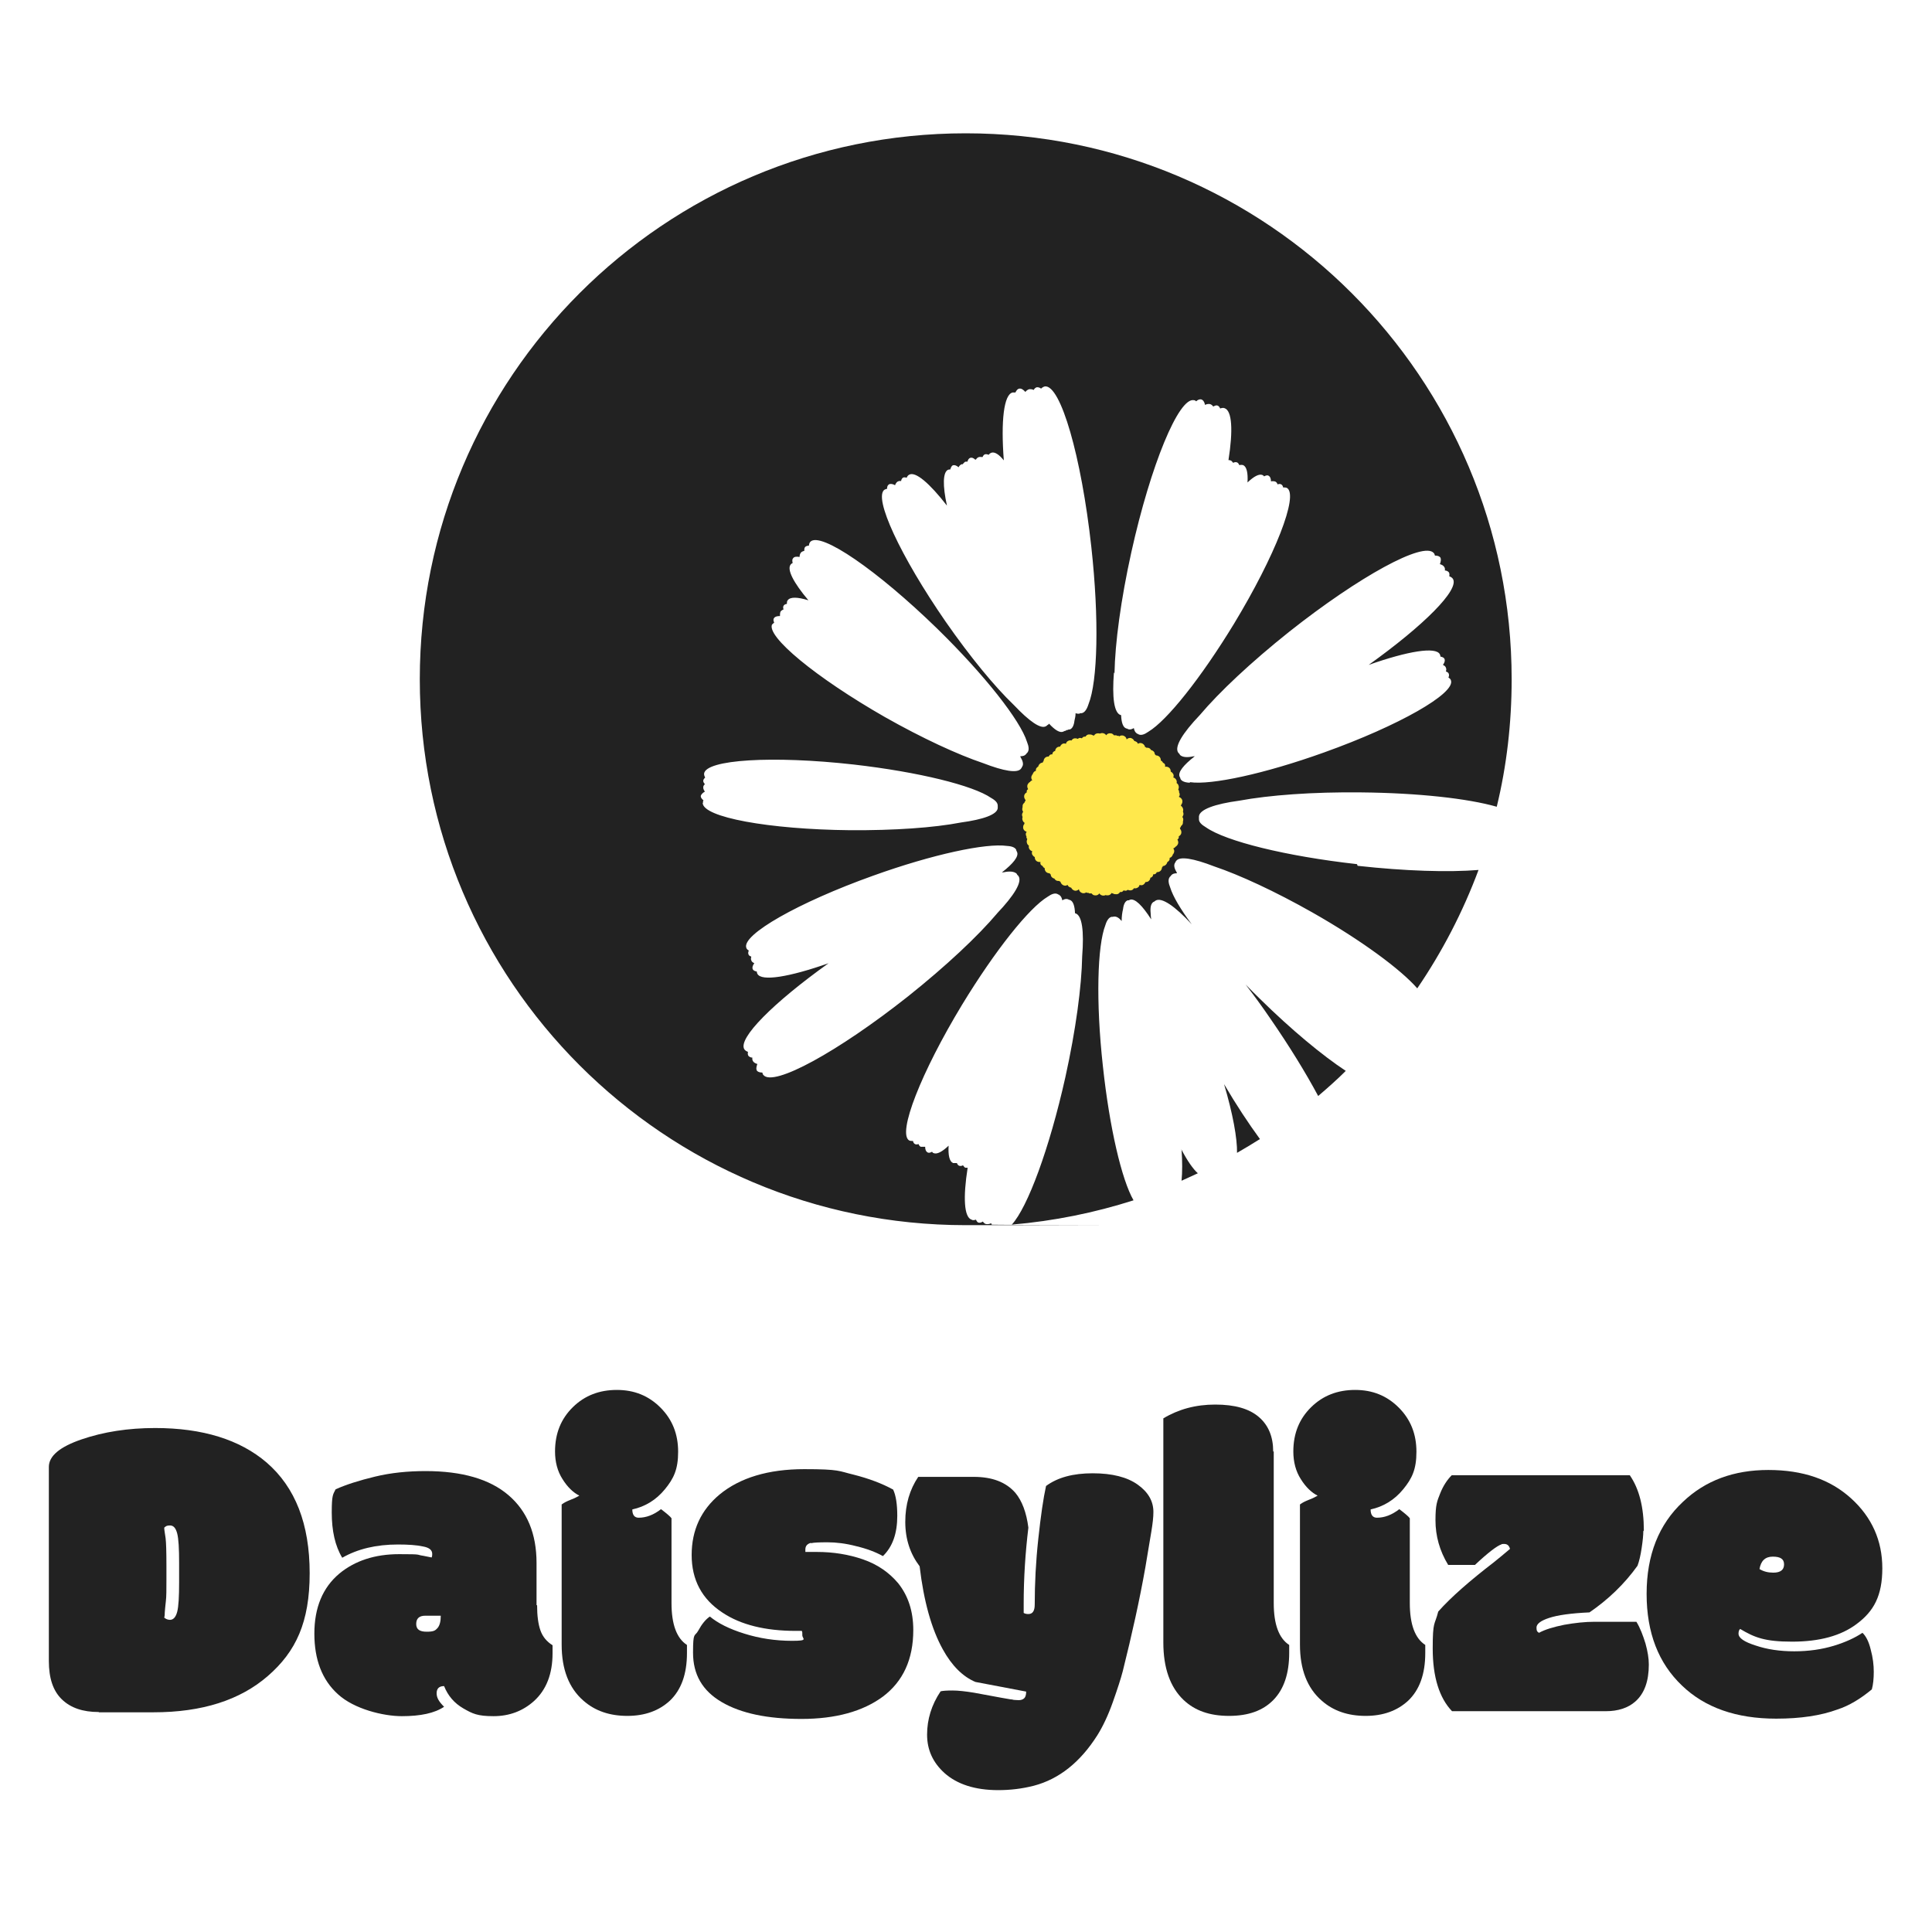
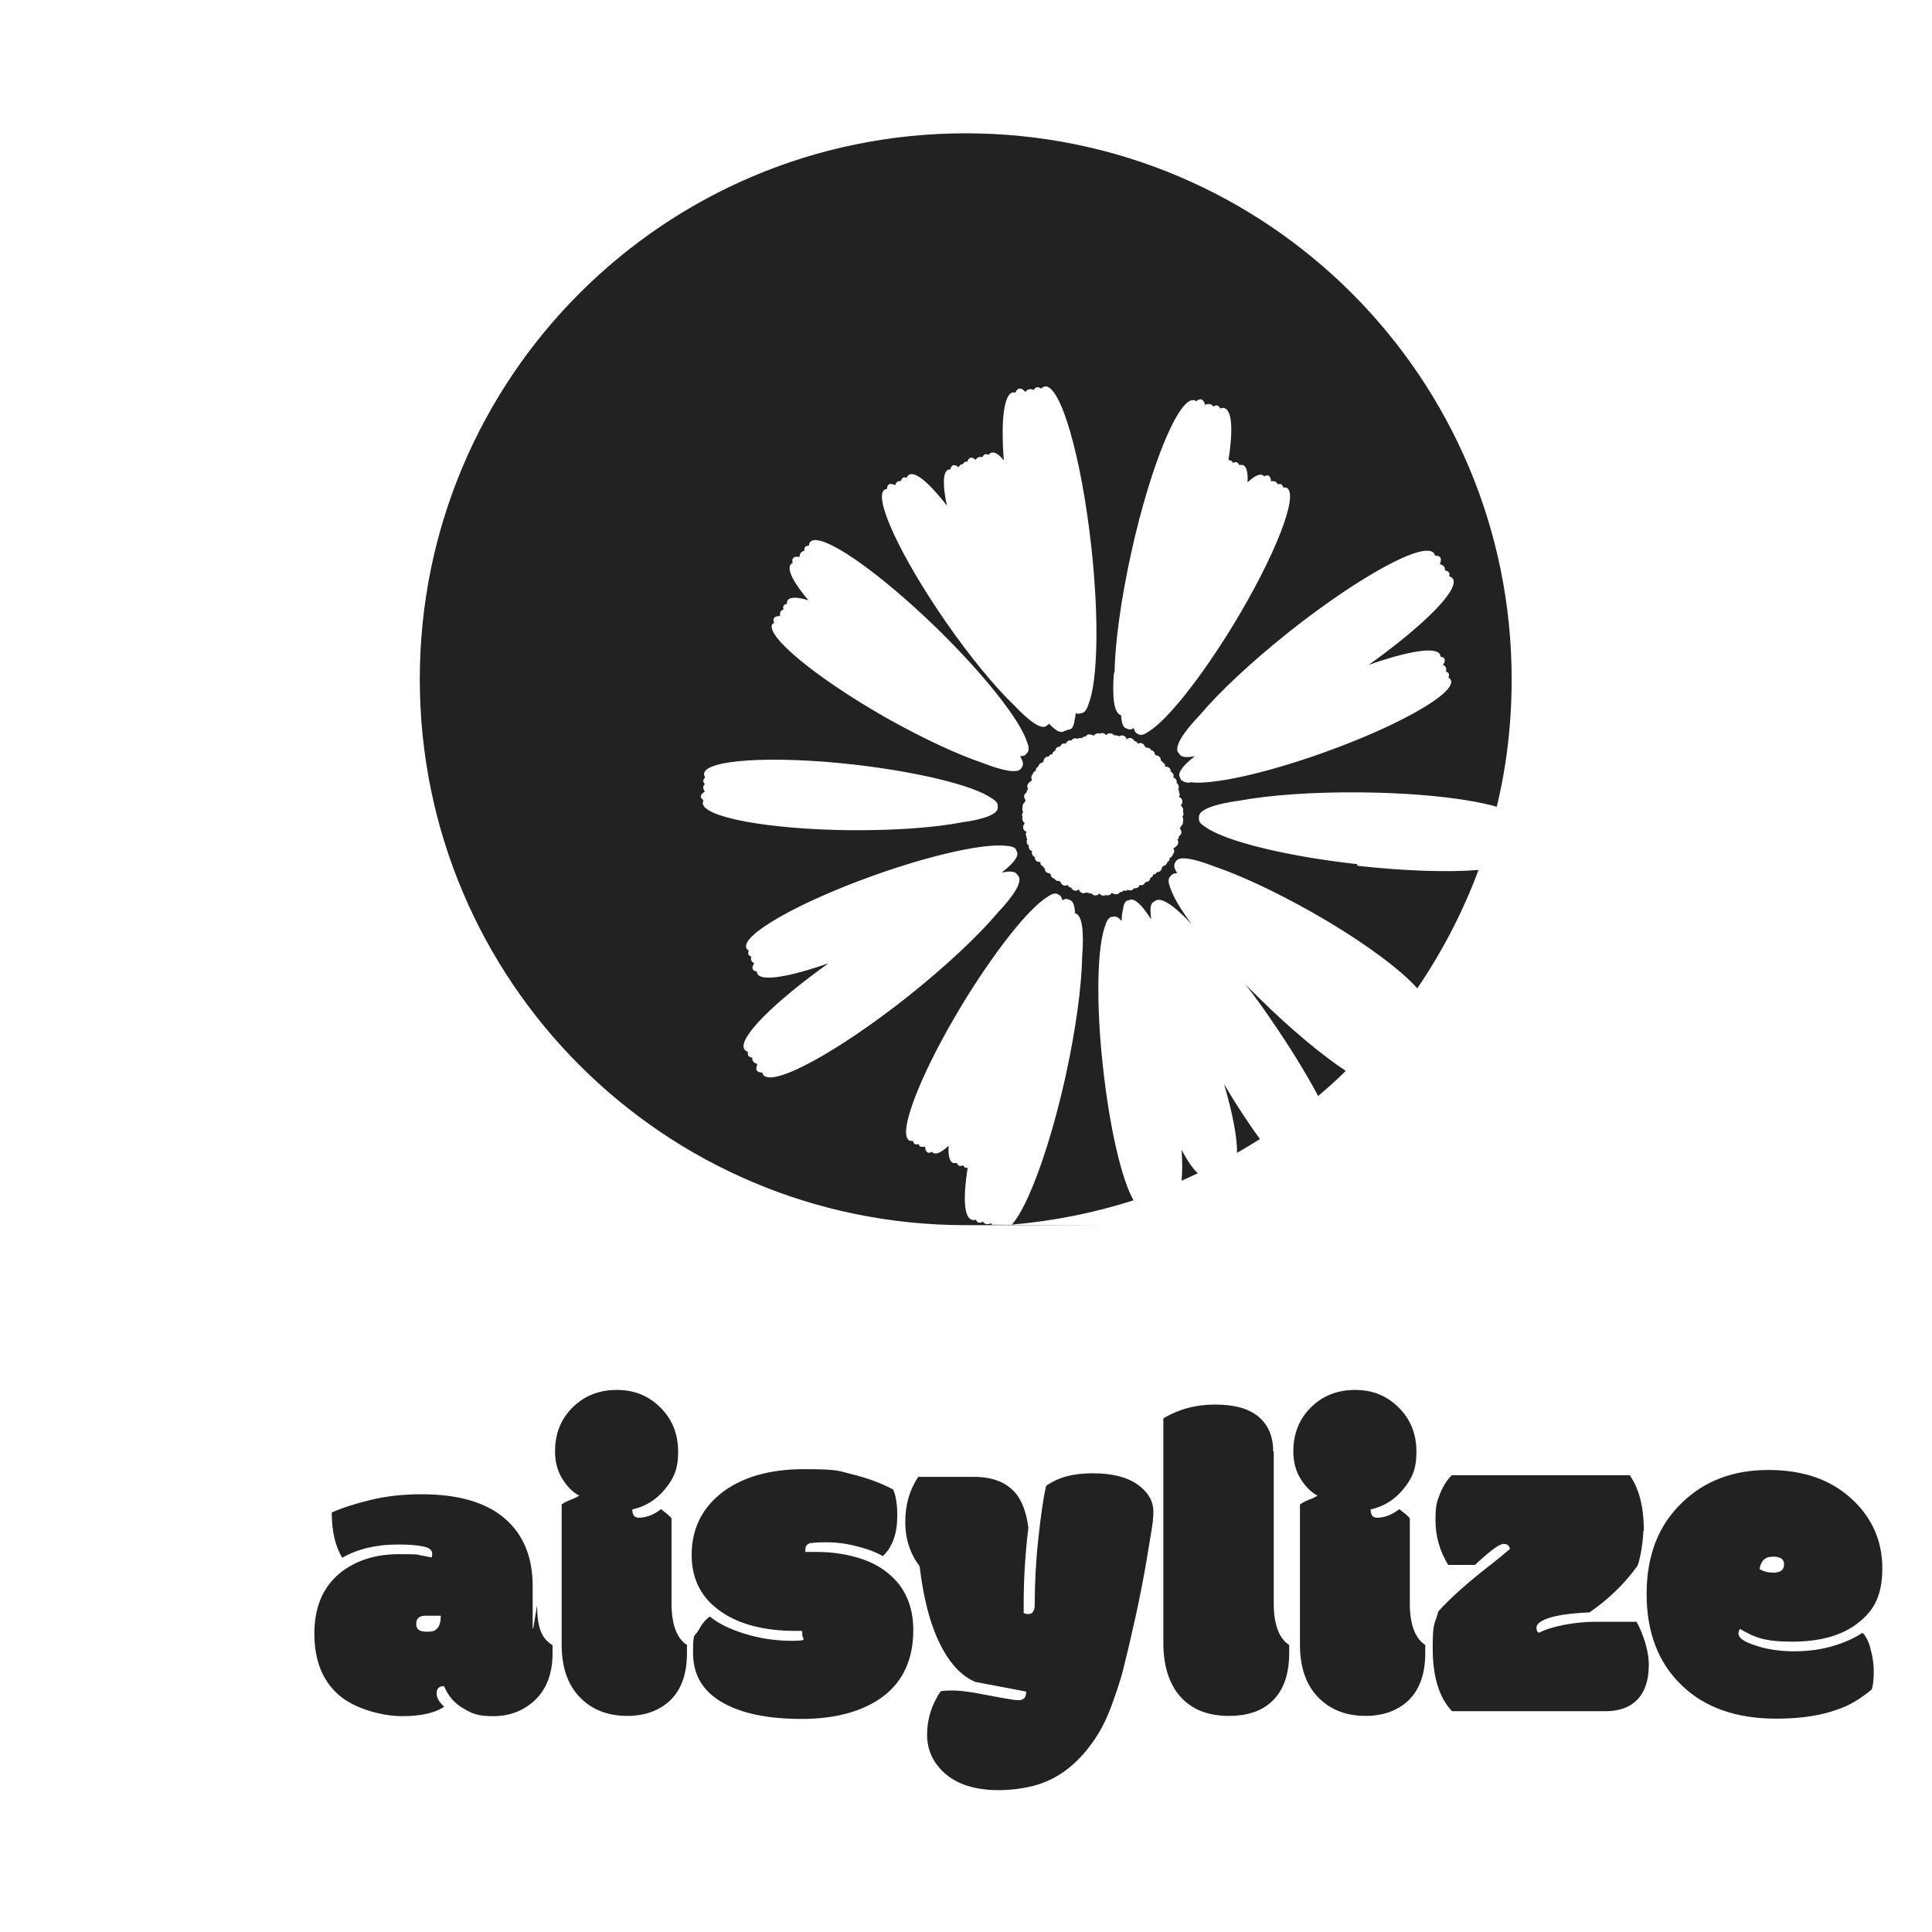
<svg xmlns="http://www.w3.org/2000/svg" id="Layer_1" version="1.1" viewBox="0 0 700 700">
  <defs>
    <style>
      .st0 {
        fill: #ffe84c;
      }

      .st1 {
        fill: #222;
      }
    </style>
  </defs>
  <g>
-     <circle class="st0" cx="398.4" cy="295" r="31.3" />
    <g>
      <path class="st1" d="M491.7,313.1c-25.9-2.9-47.5-8.3-54.7-13.3-1.7-1-2.7-2-2.6-3.1v-.9c.2-2.5,5.7-4.5,14.6-5.7,10.8-2,26.6-3.2,44.2-3,20.6.2,38.6,2.2,49.1,5.2,3.6-14.8,5.4-30.3,5.4-46.2,0-109.2-88.5-197.8-197.8-197.8s-197.8,88.5-197.8,197.8,88.5,197.8,197.8,197.8,6.3,0,9.4-.2c0-.2-.1-.3-.2-.5-.6.3-1.2.4-1.8.3-.4,0-.8-.4-1.2-.9-.5.3-1,.5-1.4.4-.5,0-.8-.5-1.1-1.1-.6.2-1.1.3-1.6,0-2.7-.9-3.1-8-1.4-18.8h-.7c-.4,0-.7-.5-1-.9-.5.3-.9.3-1.3.2s-.7-.5-.9-1h-1.4c-1.3-.6-1.8-2.8-1.6-6.3-2.3,2.2-4.2,3.2-5.4,2.7-.2,0-.5-.3-.6-.5-.7.4-1.3.5-1.7.2-.5-.3-.8-1-.8-2h-1.6c-.4-.2-.6-.5-.8-1-.5.2-1,.2-1.3,0-.4-.2-.6-.6-.7-1.1-.5,0-1,0-1.4-.2-4.3-2.6,4.3-24.6,19.2-49.2,12-19.7,24.3-35.1,31-39.1,1.4-1,2.6-1.4,3.5-1,.1,0,.2.1.3.2.2,0,.3,0,.4.2.6.3.9,1,1.1,1.9.8-.5,1.5-.6,2-.4.1,0,.2,0,.3.2.2,0,.3,0,.5.1,1.1.4,1.7,2.1,1.8,4.8h.1c2.5.7,3.2,6.5,2.5,15.5-.2,11-2.3,26.7-6.1,43.9-5.8,26-13.7,47.2-19.4,53.4,15.3-1.3,30-4.3,44.1-8.8-4.3-7.5-8.7-26.3-11.1-48.6-2.6-23.5-2-43.7.9-51.1.5-1.7,1.3-2.8,2.2-3h.4c.1,0,.3-.1.5-.1.9-.1,1.8.4,2.8,1.6,0-1.7.2-3.1.5-4.3.2-1.8.8-2.9,1.7-3.2h.4c.1,0,.3-.2.4-.2,1.8-.6,4.5,2.1,7.7,7.1-.1-.8-.2-1.6-.2-2.3-.2-2,.1-3.4,1-4,.1,0,.2-.1.4-.2.1-.1.3-.2.4-.3,2.2-1.3,7,2,13.1,8.6-4.1-5.5-6.8-10.1-7.8-13.3-.7-1.7-.8-3-.2-3.8,0-.1.2-.2.3-.3,0-.1.2-.3.3-.4.4-.5,1.1-.7,2-.7v-.2c-.9-1.5-1.2-2.7-.7-3.5,0-.1.1-.2.2-.3,0-.2.1-.3.2-.4,1.2-1.9,6.3-1,13.8,1.9,9.2,3.1,22,9,35.6,16.7,17.8,10.1,32.1,20.7,38,27.5,9-13.2,16.5-27.6,22.2-42.9-10.9.9-26.6.4-43.8-1.5l-.2-.5h0ZM403.8,244c.2-11,2.3-26.7,6.1-43.9,7-31.6,17.2-56.3,22.7-55.1.3,0,.6.2.8.4.6-.6,1.3-.8,1.8-.7.7.2,1.2.9,1.4,2,.6-.3,1.2-.4,1.8-.3.4.1.8.4,1.2.9.5-.3,1-.5,1.4-.4.5.1.8.5,1.1,1.1.6-.2,1.1-.3,1.6-.1,2.7.9,3.1,8,1.4,18.8.2,0,.5,0,.7.1.4.1.7.5,1,.9.5-.3.9-.3,1.3-.2.4.1.7.5.9,1,.5-.1,1-.1,1.4,0,1.3.6,1.8,2.8,1.6,6.3,2.3-2.2,4.2-3.2,5.4-2.7.2.1.5.3.6.5.7-.4,1.3-.5,1.7-.2.5.3.8,1,.8,2,.6-.1,1.1-.1,1.6.1.4.2.6.5.8,1,.5-.2,1-.2,1.3,0,.4.2.6.6.7,1.1.5,0,1,0,1.4.2,4.3,2.6-4.3,24.6-19.2,49.2-12,19.7-24.3,35.1-31,39.1-1.4,1-2.6,1.4-3.5,1-.1,0-.2-.1-.3-.2-.2,0-.3,0-.4-.2-.6-.3-.9-1-1.1-1.9-.8.5-1.5.6-2,.4-.1,0-.2,0-.3-.2-.2,0-.3,0-.5-.1-1.1-.4-1.7-2.1-1.8-4.8h-.1c-2.5-.7-3.2-6.5-2.5-15.5l.2.4h0ZM320.6,177.4c.2-.2.5-.2.8-.3,0-.8.2-1.3.7-1.6.5-.3,1.3-.2,2.2.3.2-.6.5-1,.9-1.3.4-.2.8-.3,1.3-.2,0-.5.3-.9.6-1.2.4-.2.8-.2,1.4,0,.2-.5.5-.9.9-1.1,2.3-1.3,7.4,3.1,13.7,11.2-1.6-7.3-1.5-12.1.4-13,.3-.1.5-.1.8-.1.2-.7.5-1.3.9-1.5.6-.2,1.3,0,2.1.7.3-.6.7-.9,1.1-1.1h.4c.3-.4.6-.7.9-.9.2,0,.5-.1.8,0h0c.2-.7.5-1.2,1-1.4.5-.2,1.2,0,1.8.6h.3c.3-.5.7-.8,1.1-.9s.8,0,1.3,0c.2-.5.5-.9.9-1s.9,0,1.3.2c.3-.4.7-.7,1.1-.8,1.2-.3,2.7.7,4.4,2.8-1.1-14.3,0-23.9,3.2-24.6h1c.4-.8.8-1.3,1.4-1.4.7-.1,1.4.3,2.2,1.2.5-.6,1-.9,1.5-1,.5,0,1,0,1.5.3.3-.5.7-.9,1.2-1,.5,0,1,.1,1.5.5.4-.4.9-.7,1.4-.8,5.7-.6,13.2,25.4,16.8,58.1,2.9,26.3,2.3,48.8-1,57-.6,1.9-1.4,3.1-2.5,3.3h-.4c-.2,0-.3.1-.5.2-.4,0-.8,0-1.3-.2,0,1-.2,1.9-.4,2.7-.2,1.8-.8,2.9-1.7,3.2h-.4c-.1,0-.3.2-.4.2h-.3c-.1.1-.3.2-.5.3-.1,0-.2,0-.4.1-.1,0-.3.2-.4.2-1.2.5-3-.6-5.1-2.9-.1.1-.2.3-.4.4-.1,0-.2.1-.3.2-.1.1-.2.2-.4.3-1.9,1.2-6.1-1.8-11.6-7.6-7-6.7-15.9-17.5-24.8-30.3-16.3-23.6-26.3-45-22.1-47.8h.1ZM279.9,226.2c.1-.2.3-.4.6-.6-.3-.7-.4-1.3,0-1.7.3-.5,1.1-.7,2.1-.7,0-.6,0-1.1.2-1.6.2-.3.6-.6,1.1-.8-.2-.5-.2-1,0-1.3.2-.4.6-.6,1.2-.7,0-.5,0-1,.3-1.3.9-1.3,3.6-1.2,7.5,0-5.4-6.4-7.9-11.2-6.4-13,.2-.2.4-.4.7-.5-.2-.8-.2-1.4.2-1.8.4-.5,1.2-.6,2.3-.4,0-.7.2-1.2.5-1.6.3-.3.7-.5,1.2-.6,0-.6,0-1,.3-1.4.3-.3.8-.5,1.4-.5,0-.6.2-1,.5-1.4,3.7-3.8,24.2,10.3,45.9,31.4,17.4,17,30.2,33.4,32.6,41.1.7,1.7.8,3,.2,3.8,0,.1-.2.2-.3.3,0,.1-.2.3-.3.4-.4.5-1.1.7-2,.7v.2c.9,1.5,1.2,2.7.7,3.5,0,.1-.1.2-.2.3,0,.2-.1.3-.2.4-1.2,1.9-6.3,1-13.8-1.9-9.2-3.1-22-9-35.6-16.7-25-14.3-43.3-29.4-40.8-33.7h0ZM254.7,290.8c0-.3,0-.6.2-.8-.6-.5-1-1-1-1.5s.6-1.2,1.5-1.7c-.4-.5-.6-1-.6-1.5s.2-.8.6-1.2c-.4-.4-.6-.8-.6-1.2s.3-.8.7-1.2c-.3-.5-.4-.9-.4-1.4.6-5.1,24.8-6.6,54.2-3.3,23.6,2.7,43.3,7.6,49.8,12.1,1.6.9,2.4,1.8,2.4,2.8v.9c-.2,2.3-5.2,4.1-13.3,5.2-9.8,1.9-24.2,2.9-40.2,2.8-29.5-.3-53.4-4.7-53.4-9.9h.1ZM361.4,330.8c-7.1,8.4-18.6,19.2-32.4,30.2-25.4,20.1-48.8,32.9-52.4,28.5-.2-.2-.3-.5-.4-.9-.9,0-1.5-.2-1.9-.6-.4-.6-.3-1.4.1-2.5-.7-.2-1.2-.5-1.5-.9s-.4-.9-.3-1.4c-.6,0-1.1-.3-1.4-.6-.3-.4-.3-.9-.2-1.5-.6-.2-1-.5-1.3-.9-2.5-3.9,10.5-16.9,30.5-31.2-14.2,5-24.4,6.7-25.8,3.8-.1-.2-.2-.5-.2-.8-.7-.1-1.3-.4-1.5-.9-.2-.6,0-1.3.6-2.1-.6-.3-1-.6-1.1-1.1-.2-.4-.1-.8,0-1.3-.5-.2-.9-.4-1-.8-.2-.4-.1-.9.1-1.4-.5-.3-.8-.6-.9-1-1.7-4.7,18.8-16.4,45.9-26.1,21.7-7.8,41-11.9,48.6-10.8,1.8.1,2.9.6,3.3,1.4,0,.1,0,.2.1.4,0,.1.2.3.2.4.7,1.6-1.4,4.2-5.5,7.4.5,0,.9-.1,1.4-.2,2-.3,3.3,0,4,.7,0,.1.1.2.2.4.1.1.3.2.4.4,1.5,2.1-1.6,7.1-7.8,13.6l.2-.2h0ZM428.7,297.1c0,.2,0,.3-.1.5v.5c0,.5-.3.9-.7,1.2,0,.3-.2.5-.4.7,0,.1.1.3.2.5.3.4.4.9.3,1.4s-.5.9-.9,1.1v.5c0,.3-.3.5-.5.7.3.5.4,1.1.2,1.6-.2.4-.5.8-.9,1-.2.3-.5.5-.8.6.4.5.5,1.2.1,1.8,0,.2-.2.3-.3.4,0,.2,0,.3-.2.5-.2.4-.5.6-.9.7,0,.4,0,.8-.3,1.1-.2.2-.4.4-.6.5,0,.3-.2.5-.3.7-.3.4-.8.7-1.3.7,0,.2-.1.4-.3.5h0c0,.4-.2.9-.5,1.2-.4.4-.9.5-1.4.5,0,.2-.2.3-.3.5-.3.3-.7.3-1,.3,0,.4-.1.7-.5,1-.1.1-.3.2-.5.2,0,.5-.3,1-.7,1.3-.3.2-.7.3-1.1.3-.1.3-.4.7-.7.9-.4.3-1,.3-1.4.1-.1.5-.4.9-.9,1.1-.4.2-.8.2-1.1.1-.2.3-.5.6-.8.7-.5.2-1,.1-1.5-.1-.1.1-.3.2-.5.3h0c-.3.1-.7,0-1-.1-.2.3-.4.5-.8.6h-.5c-.2.4-.7.8-1.2.8s-1,0-1.4-.3c-.2,0-.3,0-.4-.2-.3.5-.8.9-1.4.9s-.5,0-.8-.1c-.2.1-.5.2-.8.2-.6,0-1.2-.3-1.5-.8-.3.5-.9.8-1.6.7h0c-.5,0-.9-.3-1.2-.7h-.7c-.1,0-.3,0-.4-.2h-.4c-.1,0-.3,0-.4-.2-.4.3-.9.4-1.4.3-.7-.2-1.2-.7-1.3-1.4-.5.5-1.2.7-1.8.4-.5-.2-.8-.6-1-1h-.1c-.2-.1-.4-.1-.5-.2-.4-.2-.6-.5-.7-.8-.5.4-1.2.4-1.8,0h0c-.4-.3-.7-.7-.8-1.2-.2,0-.3,0-.4-.2h0c-.4,0-.9,0-1.3-.3-.2-.2-.4-.4-.5-.6-.3,0-.5-.2-.7-.3-.4-.3-.6-.7-.6-1.2,0,0-.1,0-.2-.1,0,0,0-.1-.1-.2,0,0-.1,0-.2-.1h0c-.4,0-.9-.2-1.2-.5-.4-.4-.5-.9-.5-1.4-.2,0-.3-.2-.5-.3-.1-.2-.2-.3-.3-.5-.2,0-.3-.2-.5-.3-.3-.3-.3-.8-.2-1.1-.7.1-1.4-.1-1.8-.7-.2-.3-.3-.7-.3-1.1-.3-.1-.6-.4-.8-.7-.3-.4-.3-1-.1-1.4-.5-.1-.9-.5-1.1-.9s-.2-.8-.1-1.1c-.3-.2-.6-.5-.7-.9-.2-.5-.1-1,.1-1.5-.1-.1-.2-.3-.3-.5h0v-.5c-.1-.1-.2-.3-.2-.5-.1-.4,0-.8.3-1.1,0,0-.1,0-.2-.1-.6-.2-1-.7-1.1-1.3,0-.5,0-1,.4-1.4,0-.2,0-.3.2-.4-.5-.3-.8-.8-.9-1.4,0-.3,0-.5.1-.8-.1-.2-.2-.5-.2-.8s.2-.8.4-1.1c-.2-.3-.4-.7-.3-1.1,0-.2,0-.3.1-.5v-.5c0-.5.3-.9.7-1.2,0-.3.2-.5.4-.7,0-.1-.1-.3-.2-.5-.3-.4-.4-.9-.3-1.4s.5-.9.9-1.1v-.5c0-.3.3-.5.5-.7-.3-.5-.4-1.1-.2-1.6.2-.4.5-.8.9-1,.2-.3.5-.5.8-.6-.4-.5-.5-1.2-.1-1.8,0-.2.2-.3.3-.4,0-.2,0-.3.2-.5.2-.4.5-.6.9-.7,0-.4,0-.8.3-1.1.2-.2.4-.4.6-.5,0-.3.2-.5.3-.7.3-.4.8-.7,1.3-.7,0-.2.1-.4.3-.5h0c0-.4.2-.9.5-1.2.4-.4.9-.5,1.4-.5,0-.2.2-.3.3-.5.3-.3.7-.3,1-.3,0-.4.1-.7.5-1,.1-.1.3-.2.5-.2,0-.5.3-1,.7-1.3.3-.2.7-.3,1.1-.3.1-.3.4-.7.7-.9.4-.3,1-.3,1.4-.1.1-.5.4-.9.9-1.1.4-.2.8-.2,1.1-.1.2-.3.5-.6.8-.7.5-.2,1-.1,1.5.1.1-.1.3-.2.5-.3h0c.3-.1.7,0,1,.1.2-.3.4-.5.8-.6h.5c.2-.4.7-.8,1.2-.8s1,0,1.4.3c.2,0,.3,0,.4.2.3-.5.8-.9,1.4-.9s.5,0,.8.1c.2-.1.5-.2.8-.2.6,0,1.2.3,1.5.8.3-.5.9-.8,1.6-.7h0c.5,0,.9.3,1.2.7h.7c.1,0,.3,0,.4.2h.4c.1,0,.3,0,.4.2.4-.3.9-.4,1.4-.3.7.2,1.2.7,1.3,1.4.5-.5,1.2-.7,1.8-.4.5.2.8.6,1,1h.1c.2.1.4.1.5.2.4.2.6.5.7.8.5-.4,1.2-.4,1.8,0h0c.4.3.7.7.8,1.2.2,0,.3,0,.4.2h0c.4,0,.9,0,1.3.3.2.2.4.4.5.6.3,0,.5.2.7.3.4.3.6.7.6,1.2,0,0,.1,0,.2.1,0,0,0,.1.1.2,0,0,.1,0,.2.1h0c.4,0,.9.2,1.2.5.4.4.5.9.5,1.4.2,0,.3.2.5.3.1.2.2.3.3.5.2,0,.3.2.5.3.3.3.3.8.2,1.1.7-.1,1.4.1,1.8.7.2.3.3.7.3,1.1.3.1.6.4.8.7.3.4.3,1,.1,1.4.5.1.9.5,1.1.9s.2.8.1,1.1c.3.2.6.5.7.9.2.5.1,1-.1,1.5.1.1.2.3.3.5h0v.5c.1.1.2.3.2.5.1.4,0,.8-.3,1.1,0,0,.1,0,.2.1.5.2,1,.7,1.1,1.3,0,.5,0,1-.4,1.4,0,.2,0,.3-.2.4.5.3.8.8.9,1.4,0,.3,0,.5-.1.8.1.2.2.5.2.8s-.2.8-.4,1.1c.2.3.4.7.3,1.1ZM431,283.6c-1.8-.1-2.9-.6-3.3-1.4,0-.1,0-.2-.1-.4,0-.1-.2-.3-.2-.4-.7-1.6,1.4-4.2,5.5-7.4-.5,0-.9.1-1.4.2-2,.3-3.3,0-4-.7,0-.1-.1-.2-.2-.4-.1-.1-.3-.2-.4-.4-1.5-2.1,1.6-7.1,7.8-13.6,7.1-8.4,18.6-19.2,32.4-30.2,25.4-20.1,48.8-32.9,52.4-28.5.2.2.3.5.4.9.9,0,1.5.2,1.9.6.4.6.3,1.4-.1,2.5.7.2,1.2.5,1.5.9s.4.9.3,1.4c.6,0,1.1.3,1.4.6.3.4.3.9.2,1.5.6.2,1,.5,1.3.9,2.5,3.9-10.5,16.9-30.5,31.2,14.2-5,24.4-6.7,25.8-3.8.1.2.2.5.2.8.7.1,1.3.4,1.5.9.2.6,0,1.3-.6,2.1.6.3,1,.6,1.1,1.1.2.4.1.8,0,1.3.5.2.9.4,1,.8.2.4.1.9-.1,1.4.5.3.8.6.9,1,1.7,4.7-18.8,16.4-45.9,26.1-21.7,7.8-41,11.9-48.6,10.8l-.2.2h0Z" />
      <path class="st1" d="M451.3,356.7c3,3.9,6,8,9,12.4,6.9,10,12.8,19.6,17.3,28,3.4-2.9,6.8-5.9,10-9.1-8.5-5.6-19.6-14.8-31-26-1.8-1.8-3.6-3.5-5.3-5.3Z" />
      <path class="st1" d="M428.1,416.4c.3,4.4.3,8.3,0,11.4,2-.9,4-1.8,5.9-2.7-1.7-1.5-3.8-4.5-6-8.7h.1Z" />
      <path class="st1" d="M448.2,417.7c2.8-1.6,5.6-3.3,8.3-5-4.1-5.6-8.6-12.4-13-19.9,3.2,10.8,4.8,19.7,4.7,24.9Z" />
    </g>
  </g>
  <g>
-     <path class="st1" d="M35.8,620.3c-5.8,0-10.2-1.5-13.4-4.6s-4.7-7.7-4.7-13.9v-70.3c0-4,4-7.3,11.9-10s16.8-4.1,26.6-4.1c17.2,0,30.7,4.2,40.4,12.5,10.4,9,15.6,22.3,15.6,40.1s-5,28.4-15.1,37.2c-10.1,8.8-23.9,13.2-41.5,13.2h-19.8ZM64.9,566.3c0-5.2-.2-8.8-.7-10.7s-1.3-2.9-2.6-2.9-1.5.3-2.1.8c0,.9.3,2.2.5,3.8.2,1.6.3,4.9.3,10v5.1c0,3.5,0,6.1-.2,7.7s-.3,3-.4,4.1c0,.6,0,1.2-.2,1.9.6.5,1.3.8,2.1.8,1.2,0,2.1-1,2.6-2.9s.7-5.5.7-10.7v-7h0Z" />
-     <path class="st1" d="M194.6,581.6c0,3.8.4,6.8,1.2,9.1.8,2.3,2.3,4.1,4.4,5.4v2.9c0,7.4-2.2,13.2-6.7,17.3-4,3.6-8.9,5.5-14.7,5.5s-7.6-.9-10.9-2.8-5.6-4.6-7-8.1c-1.8,0-2.7.9-2.7,2.6s.9,3.1,2.7,4.9c-3.4,2.3-8.5,3.4-15.3,3.4s-17.3-2.6-23.1-7.9c-5.8-5.2-8.6-12.6-8.6-22s3-16.7,9.1-21.8c5.6-4.6,12.8-7,21.6-7s5.9.2,8.8.6c1.9.4,2.9.6,3,.6.2-.5.2-1,.2-1.3,0-1.4-1.1-2.3-3.4-2.7-2.3-.5-5.3-.7-9-.7-7.9,0-14.6,1.6-20.2,4.8-2.6-4.3-3.8-9.8-3.8-16.4s.5-6.5,1.4-8.4c3.8-1.7,8.5-3.2,14.3-4.6s11.9-2,18.3-2c13.2,0,23.2,2.9,30,8.7,6.8,5.8,10.2,14,10.2,24.6v15.3h.2ZM154.1,585.4c-2.2,0-3.3,1-3.3,3s1.3,2.8,3.8,2.8,3.1-.4,3.9-1.3c.8-.9,1.2-2.4,1.2-4.5h-5.7,0Z" />
+     <path class="st1" d="M194.6,581.6c0,3.8.4,6.8,1.2,9.1.8,2.3,2.3,4.1,4.4,5.4v2.9c0,7.4-2.2,13.2-6.7,17.3-4,3.6-8.9,5.5-14.7,5.5s-7.6-.9-10.9-2.8-5.6-4.6-7-8.1c-1.8,0-2.7.9-2.7,2.6s.9,3.1,2.7,4.9c-3.4,2.3-8.5,3.4-15.3,3.4s-17.3-2.6-23.1-7.9c-5.8-5.2-8.6-12.6-8.6-22s3-16.7,9.1-21.8c5.6-4.6,12.8-7,21.6-7s5.9.2,8.8.6c1.9.4,2.9.6,3,.6.2-.5.2-1,.2-1.3,0-1.4-1.1-2.3-3.4-2.7-2.3-.5-5.3-.7-9-.7-7.9,0-14.6,1.6-20.2,4.8-2.6-4.3-3.8-9.8-3.8-16.4c3.8-1.7,8.5-3.2,14.3-4.6s11.9-2,18.3-2c13.2,0,23.2,2.9,30,8.7,6.8,5.8,10.2,14,10.2,24.6v15.3h.2ZM154.1,585.4c-2.2,0-3.3,1-3.3,3s1.3,2.8,3.8,2.8,3.1-.4,3.9-1.3c.8-.9,1.2-2.4,1.2-4.5h-5.7,0Z" />
    <path class="st1" d="M243.3,549.9v30.9c0,7.8,1.9,12.8,5.6,15.2v2.9c0,7.7-2.1,13.4-6.2,17.3-3.9,3.6-9,5.5-15.4,5.5s-11.7-1.8-15.9-5.5c-5.3-4.6-7.9-11.4-7.9-20.3v-50.8c.9-.7,2-1.2,3-1.6,1.1-.4,2.2-.9,3.4-1.6-2.2-1.1-4.3-3.1-6.1-6-1.8-2.8-2.7-6.2-2.7-10,0-6.6,2.2-11.9,6.5-16.1s9.6-6.2,15.9-6.2,11.5,2.1,15.8,6.4,6.4,9.6,6.4,16-1.6,9.7-4.8,13.6-7.2,6.3-11.8,7.3c0,2,.8,3,2.3,3,2.7,0,5.4-1,8.1-3.1,2.1,1.6,3.4,2.7,3.8,3.3v-.2h0Z" />
    <path class="st1" d="M293.8,559c-1.4.4-2,1.2-2,2.4v.9h4.2c5.9,0,11.5.9,16.7,2.7,5.2,1.8,9.4,4.7,12.7,8.6,3.6,4.5,5.5,10.1,5.5,17,0,10.6-3.7,18.6-11,24.1-7.3,5.4-17.2,8.1-29.5,8.1s-21.9-2-28.9-6.1-10.4-10-10.4-17.9.6-5.6,1.9-8,2.7-4.1,4.2-5.1c2.9,2.4,7,4.5,12.5,6.2,5.4,1.7,11.2,2.6,17.3,2.6s3.7-.7,3.7-2,0-1.1-.2-1.6h-2.2c-11,0-19.9-2.2-26.5-6.6-7.5-4.9-11.2-11.9-11.2-20.9s3.4-16.3,10.1-21.9c7.4-6.1,17.7-9.2,30.7-9.2s12.4.7,17.9,2c5.5,1.4,10.3,3.2,14.3,5.4,1,2.1,1.5,5.3,1.5,9.5,0,6.4-1.7,11.2-5.2,14.6-2.7-1.5-5.9-2.7-9.7-3.6-3.8-1-7.3-1.4-10.4-1.4s-5,.1-5.8.3h-.2,0Z" />
    <path class="st1" d="M370.9,580.8v3.6c.5.3,1.1.4,1.7.4,1.5,0,2.3-1.1,2.3-3.4,0-7.7.4-15.6,1.3-23.9.9-8.3,1.8-14.6,2.8-19.1,4.2-3.1,9.8-4.6,16.9-4.6s12.5,1.4,16.3,4.1,5.7,6,5.7,9.9-1,8.3-2.9,20c-2.1,11.9-4.9,24.5-8.2,37.7-.7,2.7-1.9,6.4-3.6,11.2-1.7,4.8-3.6,8.8-5.6,12-6.2,9.8-13.9,15.9-23,18.3-4.3,1.1-8.6,1.6-12.9,1.6-8.4,0-14.9-2.1-19.5-6.2-4.2-3.8-6.3-8.4-6.3-13.9s1.6-10.8,4.9-15.7c.8-.2,2.2-.3,4.3-.3s4.7.3,7.8.8c8.6,1.6,13,2.4,13.2,2.4.4,0,.8.1,1.2.2.4,0,1,.1,1.8.1s1.4-.2,1.9-.6.8-1.2.8-2.5l-18.4-3.5c-4.5-1.9-8.5-5.8-11.8-11.8-4.1-7.4-6.9-17.4-8.4-30.1-3.4-4.5-5.2-9.8-5.2-16.1s1.6-11.7,4.7-16.3h20.1c6.7,0,11.7,1.9,15.1,5.8,2.4,2.9,4,7.1,4.7,12.6-1.1,9.1-1.7,18.3-1.7,27.6v-.3h0Z" />
    <path class="st1" d="M461.5,525.9v54.9c0,7.8,1.9,12.8,5.6,15.2v2.9c0,7.4-1.9,13.1-5.7,17s-9.1,5.8-16.1,5.8-12.4-1.9-16.5-5.8c-4.8-4.6-7.3-11.5-7.3-20.8v-81.2c5.5-3.3,11.7-5,18.8-5s12.3,1.5,15.8,4.5,5.2,7.2,5.2,12.5h.2Z" />
    <path class="st1" d="M510.8,549.9v30.9c0,7.8,1.9,12.8,5.6,15.2v2.9c0,7.7-2.1,13.4-6.2,17.3-3.9,3.6-9,5.5-15.4,5.5s-11.7-1.8-15.9-5.5c-5.3-4.6-7.9-11.4-7.9-20.3v-50.8c.9-.7,2-1.2,3-1.6,1.1-.4,2.2-.9,3.4-1.6-2.2-1.1-4.3-3.1-6.1-6-1.8-2.8-2.7-6.2-2.7-10,0-6.6,2.2-11.9,6.5-16.1s9.6-6.2,15.9-6.2,11.5,2.1,15.8,6.4,6.4,9.6,6.4,16-1.6,9.7-4.8,13.6-7.2,6.3-11.8,7.3c0,2,.8,3,2.3,3,2.7,0,5.4-1,8.1-3.1,2.1,1.6,3.4,2.7,3.8,3.3v-.2h0Z" />
    <path class="st1" d="M595.4,554.8c0,1.4-.2,3.5-.6,6.1-.4,2.7-.9,4.8-1.5,6.4-4.8,6.7-10.7,12.3-17.4,16.9-6.7.3-11.6,1-14.6,2-3.1,1-4.6,2.2-4.6,3.5s.3,1.5.9,1.9c2.2-1.2,5.2-2.1,9.1-2.9,3.9-.7,7.6-1.1,11.1-1.1h15.1c1.4,2.3,2.4,5,3.3,7.9.8,2.9,1.2,5.4,1.2,7.6,0,6-1.6,10.5-4.9,13.4-2.6,2.3-6.2,3.5-10.7,3.5h-55.7c-4.6-4.8-7-12.4-7-22.7s.7-8.2,2-13.4c4.7-5.3,11.5-11.2,20.2-17.9,1.7-1.4,3.6-2.9,5.8-4.8-.3-1.2-1-1.8-2.1-1.8s-.6,0-1.1.2c-1.5.5-4.7,2.9-9.5,7.4h-9.7c-3.1-5.1-4.6-10.5-4.6-16.2s.6-6.9,1.7-9.7c1.1-2.8,2.6-5,4.2-6.6h64.5c3.4,4.9,5.1,11.6,5.1,20l-.2.3h0Z" />
    <path class="st1" d="M643.5,622.7c-14.4,0-25.8-4-34.1-12-8.5-8.1-12.8-19.1-12.8-33.2s4.4-25.2,13.2-33.4c8.1-7.7,18.4-11.5,30.9-11.5s22.4,3.4,30,10.3c7.5,6.8,11.3,15.3,11.3,25.3s-3.1,15.6-9.3,20.2c-5.7,4.3-13.5,6.4-23.4,6.4s-13.6-1.5-18.8-4.6c-.4.3-.6.9-.6,1.7,0,1.6,2.1,3,6.2,4.3,4.1,1.4,8.8,2.1,14,2.1s10-.7,14.3-2,7.7-2.9,10.4-4.7c1.2,1.1,2.3,3.1,3,6.1.8,2.9,1.1,5.6,1.1,8s-.2,4.6-.7,6.4c-4.1,3.4-8.2,5.9-12.5,7.3-6,2.2-13.4,3.3-22,3.3h-.2ZM642.5,569.8c2.6,0,3.9-1,3.9-3s-1.4-2.8-4.1-2.8-4.3,1.5-4.8,4.5c1.5.9,3.1,1.3,5,1.3Z" />
  </g>
</svg>